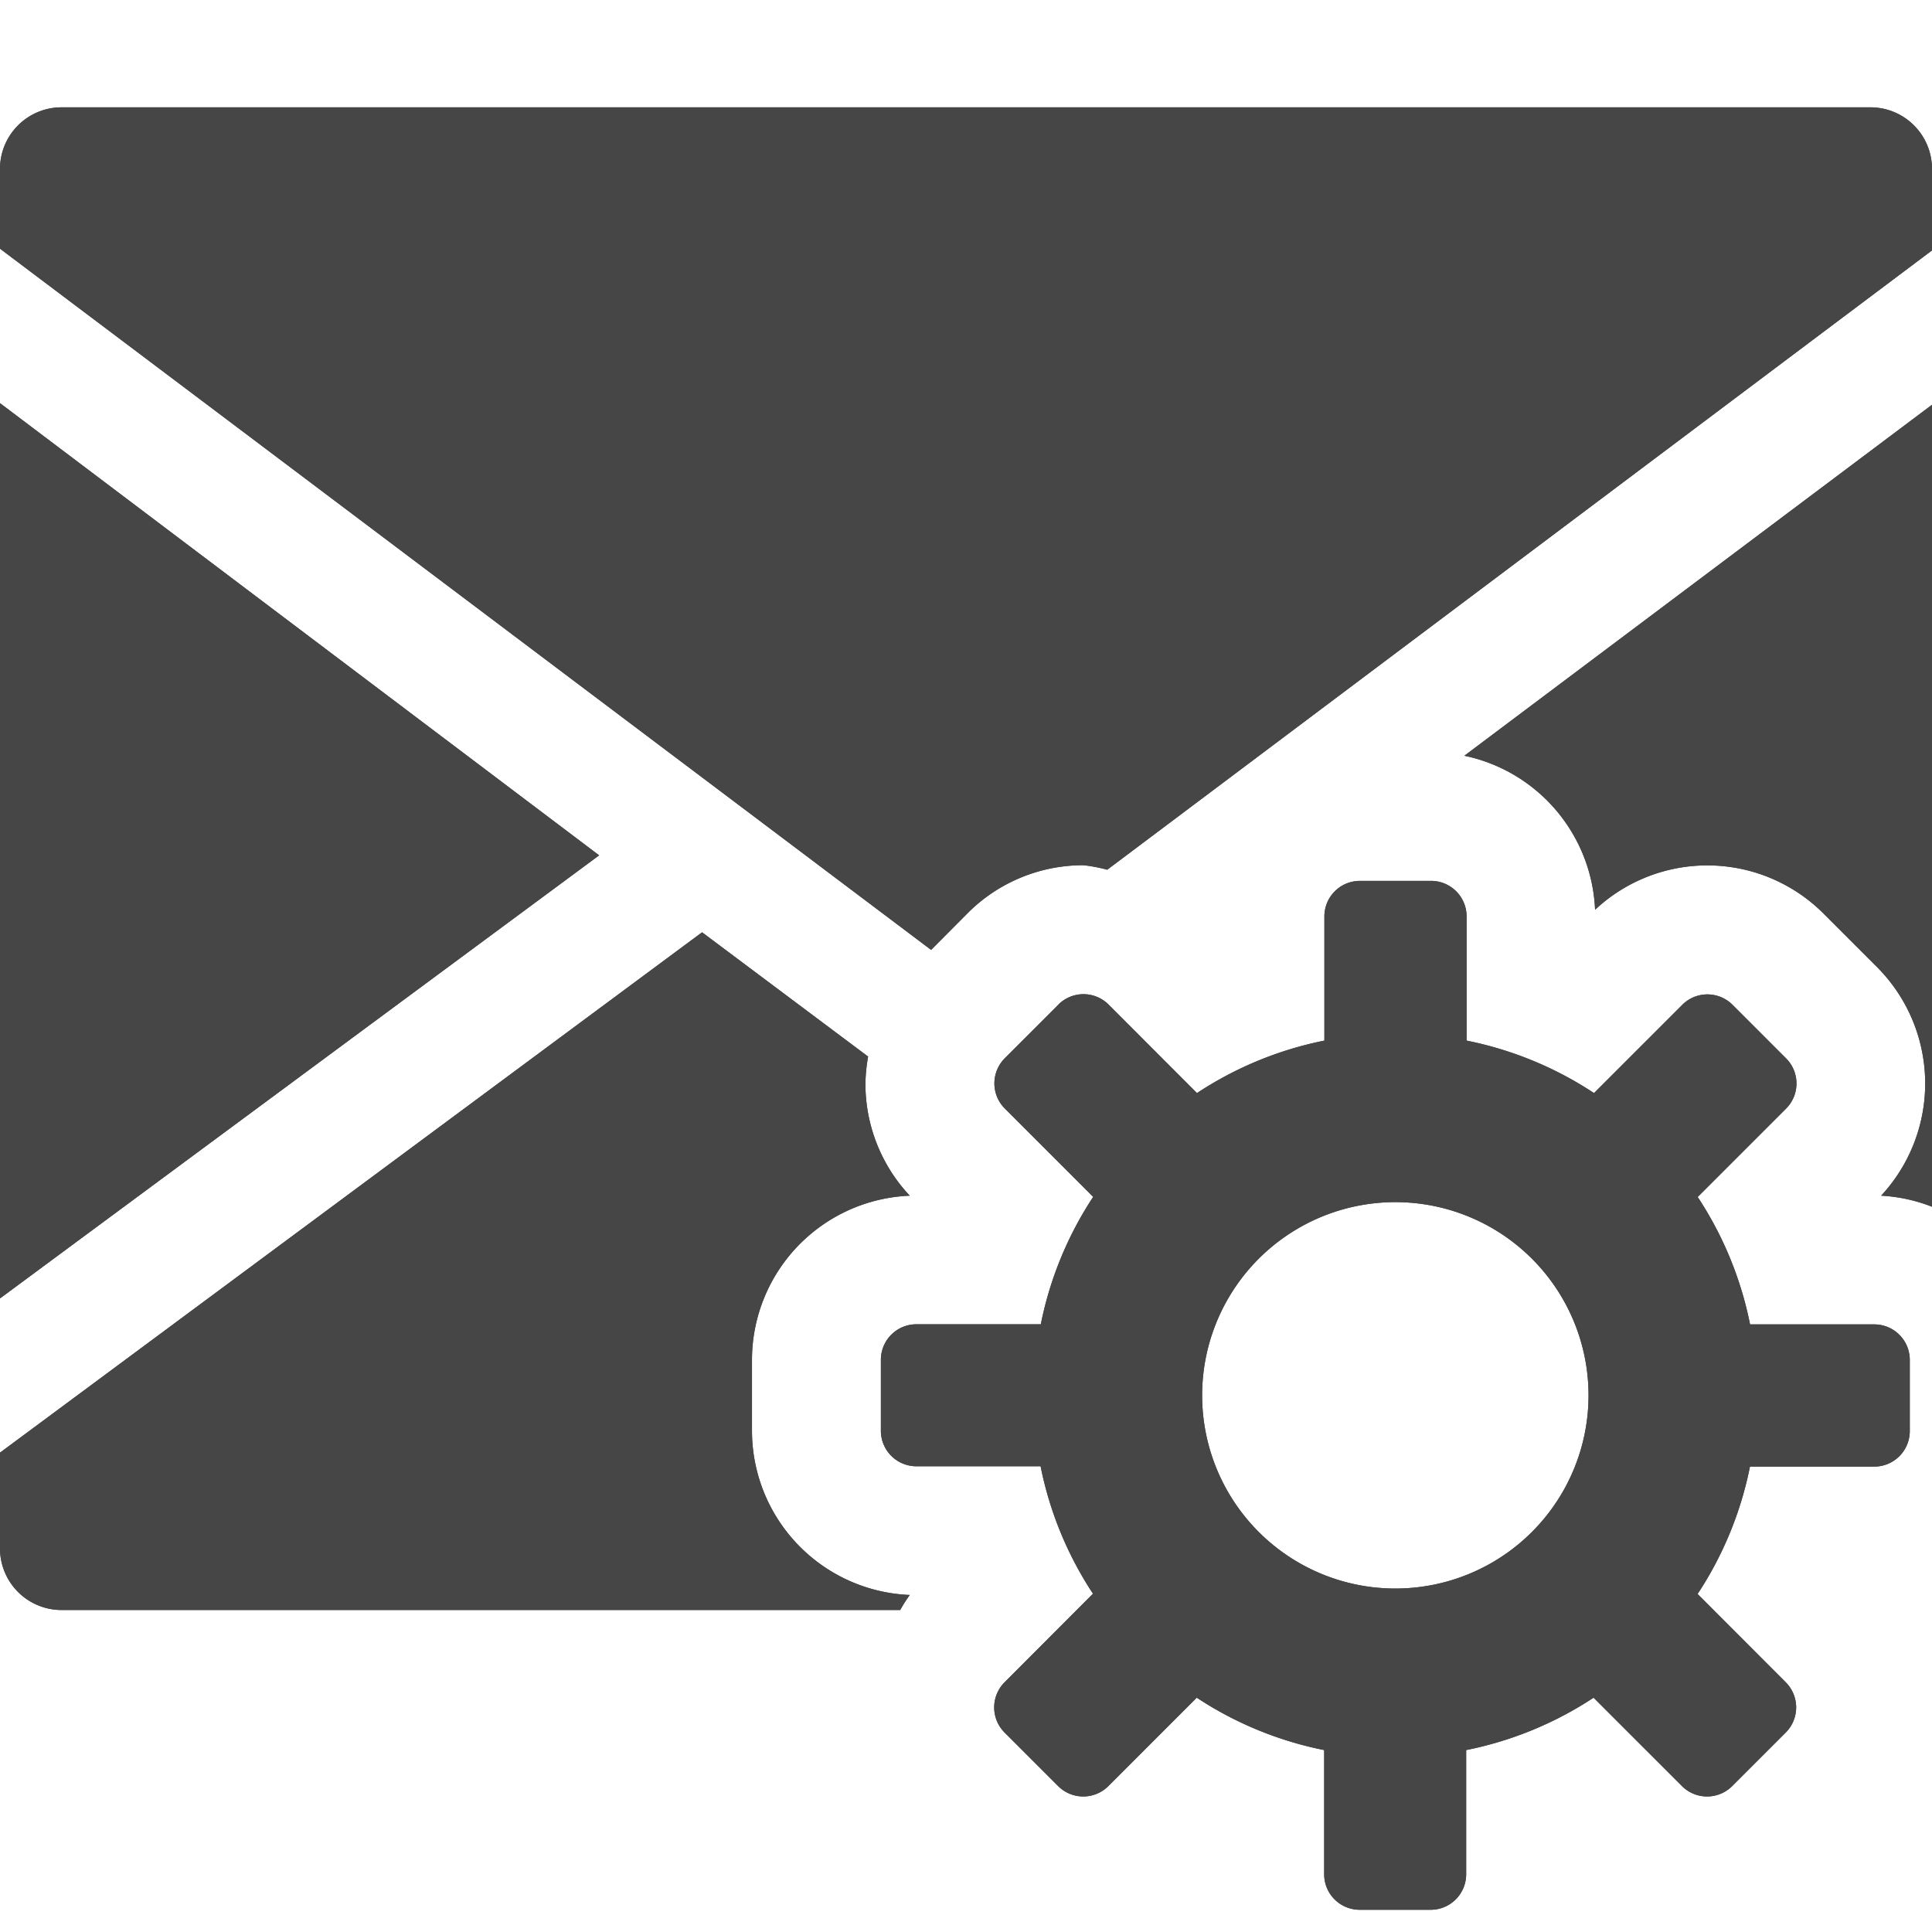
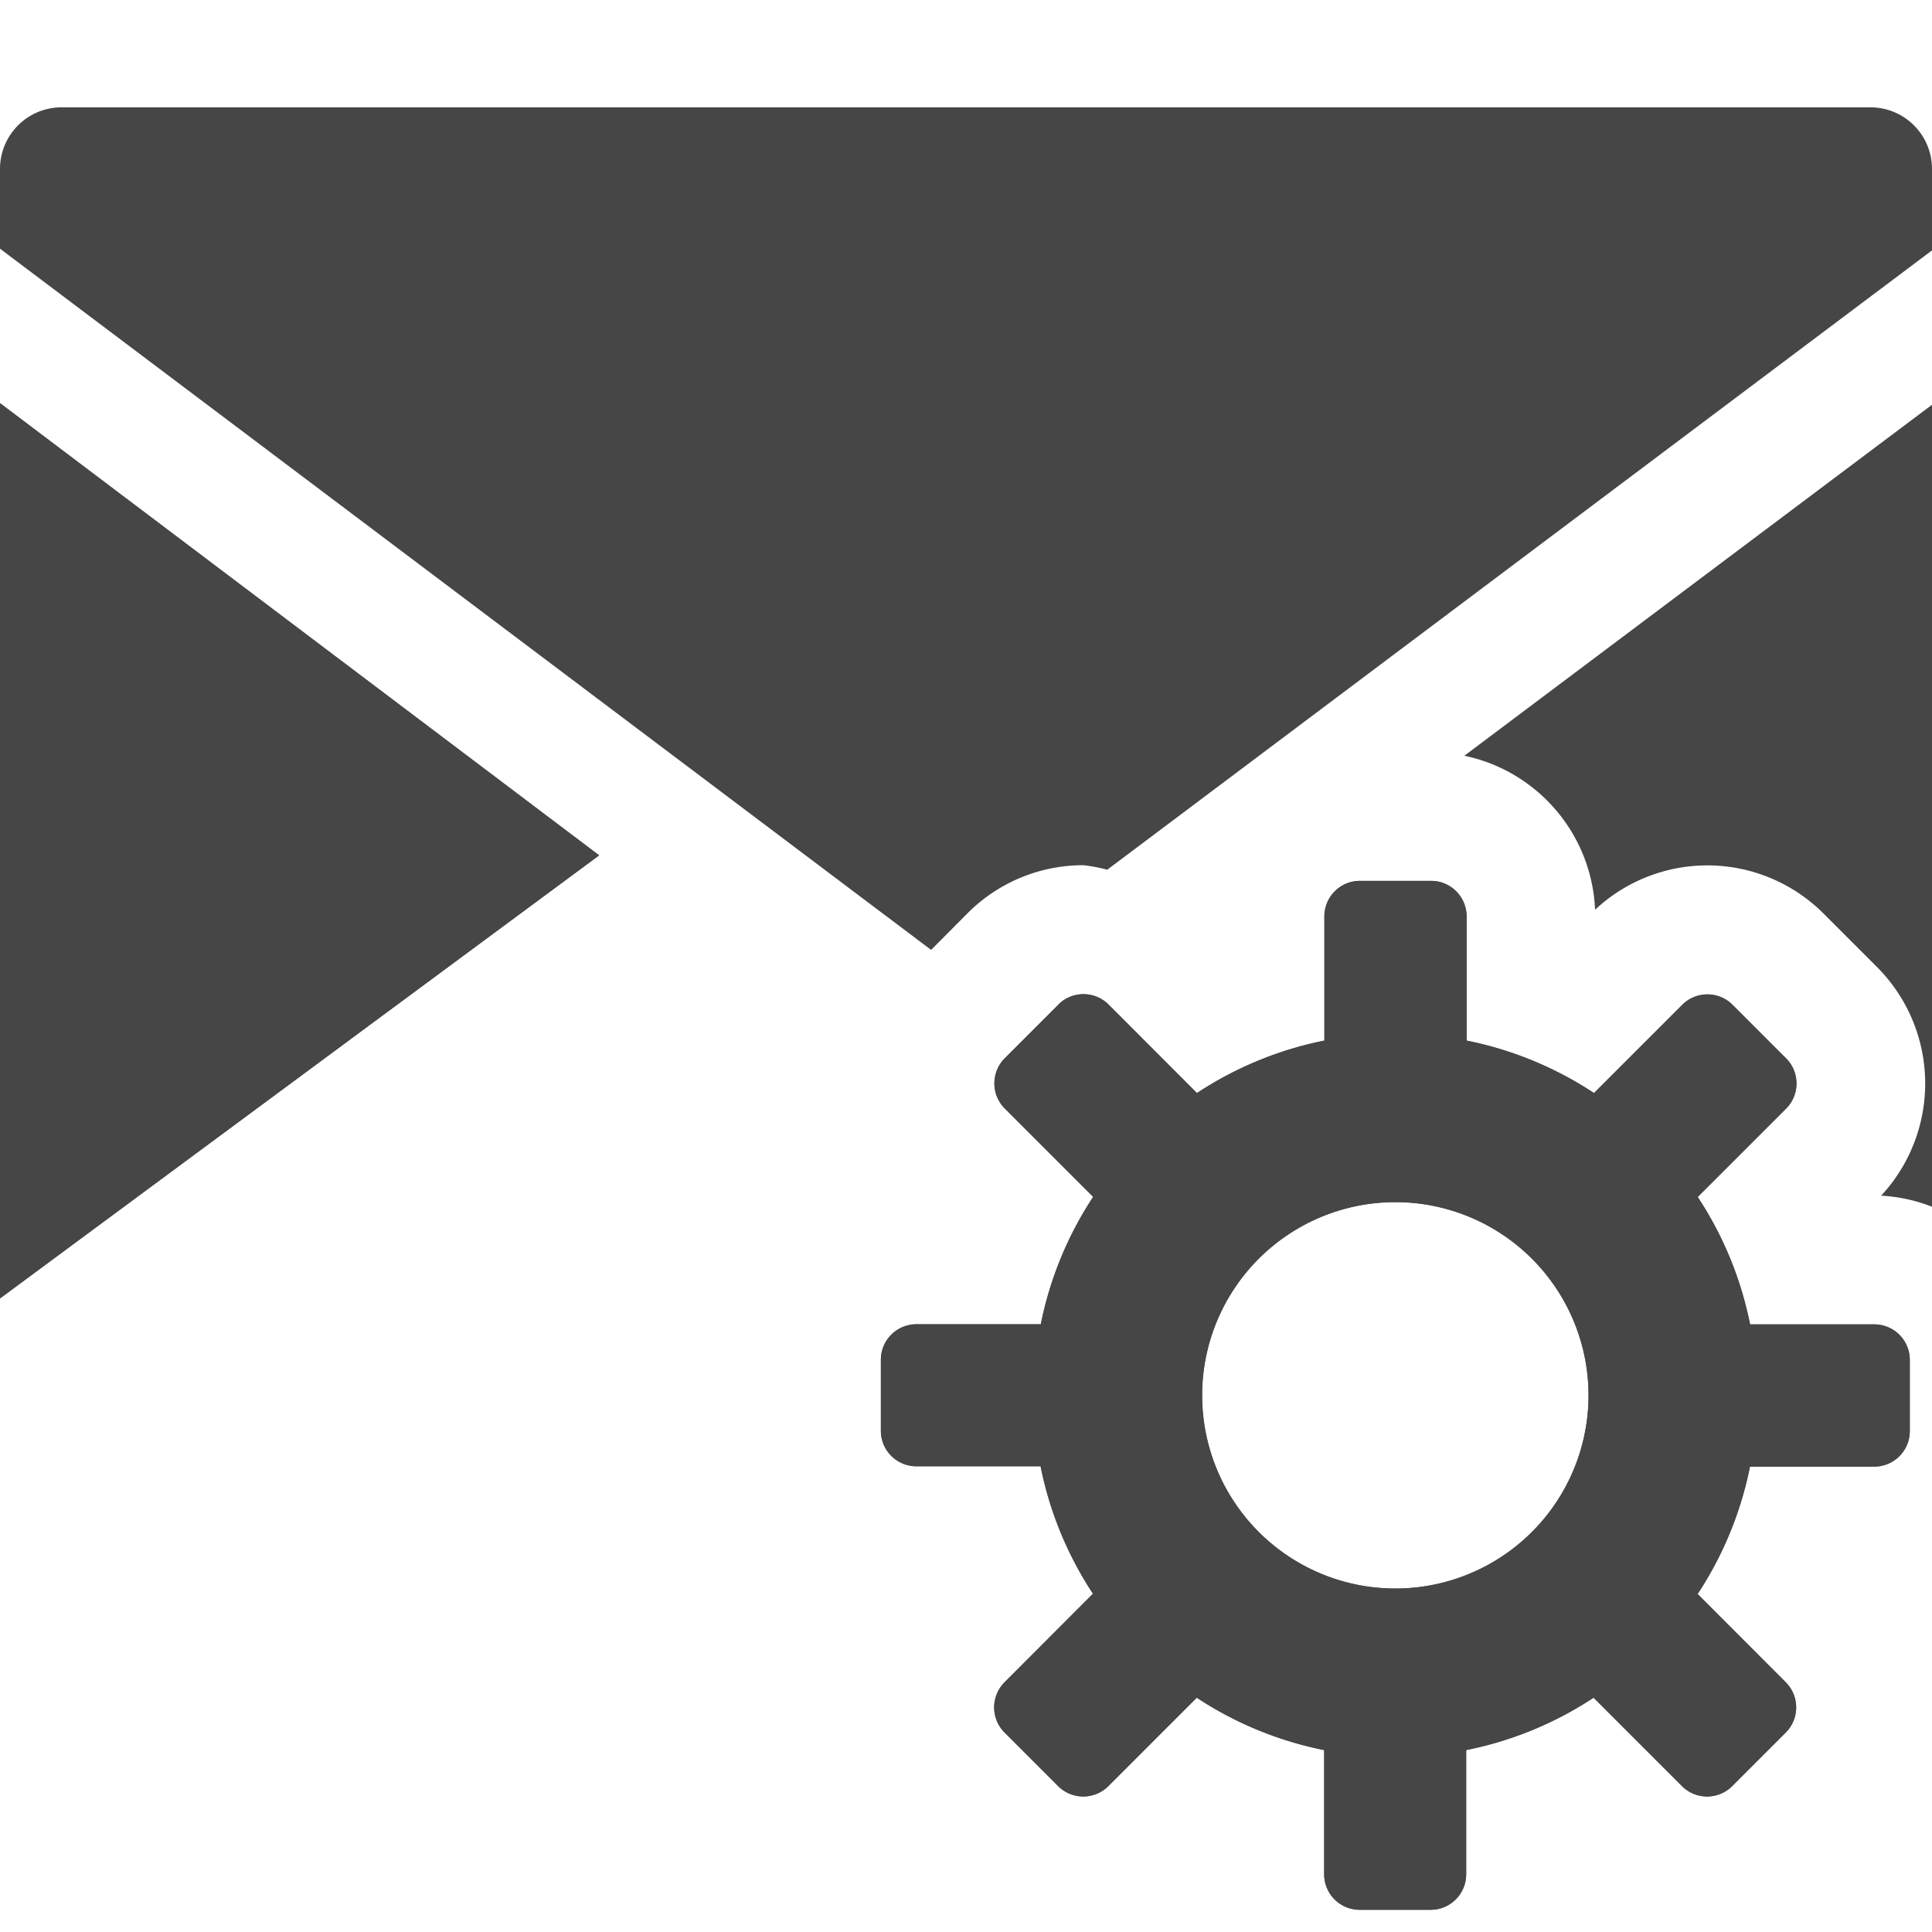
<svg xmlns="http://www.w3.org/2000/svg" height="18" viewBox="0 0 18 18" width="18">
  <defs>
    <style>
      .fill {
        fill: #464646;
      }
    </style>
  </defs>
  <title>S EmailGear 18 N</title>
  <rect id="Canvas" fill="#ff13dc" opacity="0" width="18" height="18" />
  <polygon class="fill" points="5.582 7.969 0 3.756 0 5.667 0 12.097 5.582 7.969" />
  <path class="fill" d="M17.462,12.339H16.305a3.345,3.345,0,0,0-.488-1.187l.824-.824a.331.331,0,0,0,0-.467l-0-0-.5-.5a.331.331,0,0,0-.467-0l-0.0 0-.823.823a3.346,3.346,0,0,0-1.187-.489V8.538a.331.331,0,0,0-.331-.331h-.663a.331.331,0,0,0-.331.331V9.695a3.346,3.346,0,0,0-1.187.489l-.824-.825a.331.331,0,0,0-.467-0L9.861,9.36l-.5.5a.331.331,0,0,0-0.0.467l0.0 0.0.824.824a3.345,3.345,0,0,0-.488,1.187H8.538a.331.331,0,0,0-.331.331v.661a.331.331,0,0,0,.331.331H9.695a3.345,3.345,0,0,0,.488,1.187l-.824.826a.331.331,0,0,0-0.0.467l0.0 0.0.5.5a.331.331,0,0,0,.467 0l0-0.0.824-.824a3.346,3.346,0,0,0,1.187.488v1.157a.331.331,0,0,0,.331.331h.661a.331.331,0,0,0,.331-.331V16.305a3.347,3.347,0,0,0,1.187-.488l.824.824a.331.331,0,0,0,.467 0l0-0.0.5-.5a.331.331,0,0,0,0-.467l-0-0-.822-.823a3.345,3.345,0,0,0,.488-1.187H17.462a.331.331,0,0,0,.331-.331v-.663A.331.331,0,0,0,17.462,12.339ZM13,14.8A1.8,1.8,0,1,1,14.8,13,1.8,1.8,0,0,1,13,14.8Z" />
-   <path class="fill" d="M8.476,14.86a1.532,1.532,0,0,1-1.47-1.53v-.661A1.532,1.532,0,0,1,8.476,11.14a1.522,1.522,0,0,1-.413-1.046,1.557,1.557,0,0,1,.025-.25L6.541,8.686,0,13.534v.882A.574.574,0,0,0,.562,15H8.387A1.442,1.442,0,0,1,8.476,14.86Z" />
-   <path class="fill" d="M9.012,8.511a1.52,1.52,0,0,1,1.082-.45,1.507,1.507,0,0,1,.222.042L18,2.333v-.75A.574.574,0,0,0,17.438,1H.562A.574.574,0,0,0,0,1.583v.734L8.675,8.85Z" />
  <path class="fill" d="M14.861,8.476a1.53,1.53,0,0,1,2.125.032l.504.504a1.536,1.536,0,0,1,.036,2.128A1.51,1.51,0,0,1,18,11.243V3.771l-4.357,3.27A1.533,1.533,0,0,1,14.861,8.476Z" />
  <polygon class="fill" points="5.582 7.969 0 3.756 0 5.667 0 12.097 5.582 7.969" />
  <path class="fill" d="M17.462,12.339H16.305a3.345,3.345,0,0,0-.488-1.187l.824-.824a.331.331,0,0,0,0-.467l-0-0-.5-.5a.331.331,0,0,0-.467-0l-0.0 0-.823.823a3.346,3.346,0,0,0-1.187-.489V8.538a.331.331,0,0,0-.331-.331h-.663a.331.331,0,0,0-.331.331V9.695a3.346,3.346,0,0,0-1.187.489l-.824-.825a.331.331,0,0,0-.467-0L9.861,9.36l-.5.5a.331.331,0,0,0-0.0.467l0.0 0.0.824.824a3.345,3.345,0,0,0-.488,1.187H8.538a.331.331,0,0,0-.331.331v.661a.331.331,0,0,0,.331.331H9.695a3.345,3.345,0,0,0,.488,1.187l-.824.826a.331.331,0,0,0-0.0.467l0.0 0.0.5.5a.331.331,0,0,0,.467 0l0-0.0.824-.824a3.346,3.346,0,0,0,1.187.488v1.157a.331.331,0,0,0,.331.331h.661a.331.331,0,0,0,.331-.331V16.305a3.347,3.347,0,0,0,1.187-.488l.824.824a.331.331,0,0,0,.467 0l0-0.0.5-.5a.331.331,0,0,0,0-.467l-0-0-.822-.823a3.345,3.345,0,0,0,.488-1.187H17.462a.331.331,0,0,0,.331-.331v-.663A.331.331,0,0,0,17.462,12.339ZM13,14.8A1.8,1.8,0,1,1,14.8,13,1.8,1.8,0,0,1,13,14.8Z" />
-   <path class="fill" d="M8.476,14.86a1.532,1.532,0,0,1-1.47-1.53v-.661A1.532,1.532,0,0,1,8.476,11.14a1.522,1.522,0,0,1-.413-1.046,1.557,1.557,0,0,1,.025-.25L6.541,8.686,0,13.534v.882A.574.574,0,0,0,.562,15H8.387A1.442,1.442,0,0,1,8.476,14.86Z" />
  <path class="fill" d="M9.012,8.511a1.52,1.52,0,0,1,1.082-.45,1.507,1.507,0,0,1,.222.042L18,2.333v-.75A.574.574,0,0,0,17.438,1H.562A.574.574,0,0,0,0,1.583v.734L8.675,8.85Z" />
-   <path class="fill" d="M14.861,8.476a1.53,1.53,0,0,1,2.125.032l.504.504a1.536,1.536,0,0,1,.036,2.128A1.51,1.51,0,0,1,18,11.243V3.771l-4.357,3.27A1.533,1.533,0,0,1,14.861,8.476Z" />
</svg>